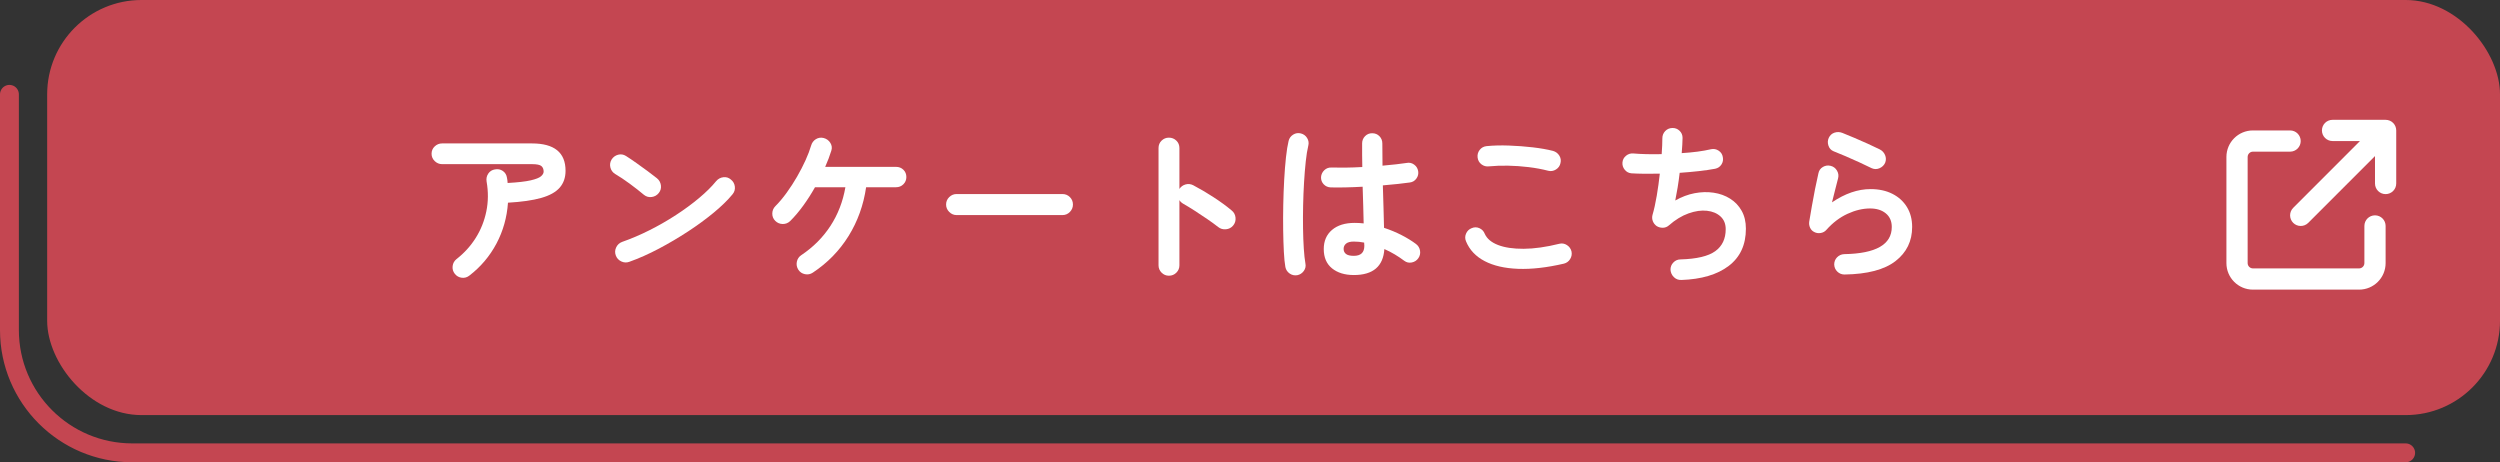
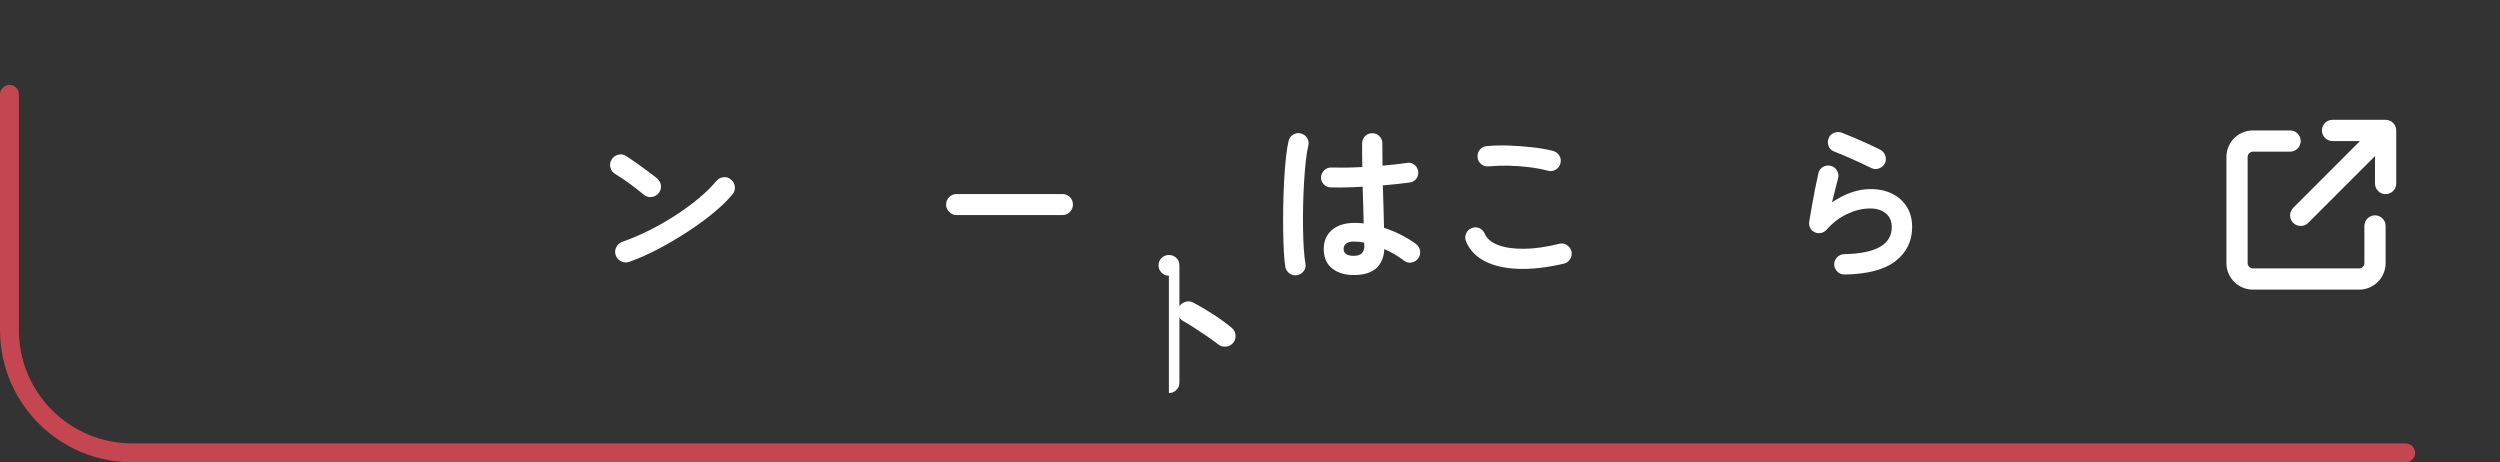
<svg xmlns="http://www.w3.org/2000/svg" id="_レイヤー_2" width="530" height="98" viewBox="0 0 530 98">
  <rect x="0" y="0" width="530" height="98" fill="#333333" stroke="none" />
  <defs>
    <style>.cls-1{fill:none;stroke:#c44651;stroke-linecap:round;stroke-miterlimit:10;stroke-width:4px;}.cls-2{fill:#c44651;}.cls-2,.cls-3{stroke-width:0px;}.cls-3{fill:#fff;}</style>
  </defs>
  <g id="_レイヤー_2-2">
-     <rect class="cls-2" x="10" width="520" height="88" rx="20" ry="20" />
-     <path class="cls-3" d="M99.52,58.414c-.48.384-1.021.54-1.62.469-.6-.072-1.092-.349-1.476-.828-.384-.48-.54-1.026-.468-1.639.072-.611.348-1.109.828-1.494,1.632-1.271,2.988-2.766,4.068-4.481s1.83-3.594,2.25-5.634c.419-2.04.438-4.152.054-6.336-.096-.624.024-1.183.36-1.675.336-.491.804-.785,1.404-.882.624-.119,1.182-.012,1.674.324.491.337.786.816.882,1.44.048.168.078.348.09.54.012.192.03.384.054.575,2.16-.119,3.786-.306,4.878-.558,1.092-.252,1.824-.54,2.196-.864.372-.323.558-.653.558-.989,0-.505-.156-.895-.468-1.171-.312-.275-.984-.413-2.016-.413h-19.044c-.6,0-1.122-.217-1.566-.648-.444-.432-.666-.948-.666-1.548,0-.624.222-1.146.666-1.566.444-.419.966-.63,1.566-.63h19.044c4.752,0,7.128,1.933,7.128,5.796,0,1.44-.414,2.635-1.242,3.582-.828.948-2.136,1.674-3.924,2.178-1.788.505-4.134.841-7.038,1.009-.216,3.12-1.032,6.012-2.448,8.676-1.417,2.664-3.325,4.92-5.724,6.768Z" />
    <path class="cls-3" d="M136.528,41.314c-.912-.768-1.932-1.566-3.06-2.395-1.128-.827-2.148-1.506-3.06-2.033-.528-.336-.864-.798-1.008-1.387-.144-.588-.06-1.146.252-1.674.336-.527.798-.869,1.386-1.025.588-.156,1.146-.066,1.674.27.648.408,1.386.906,2.214,1.494.828.588,1.632,1.17,2.412,1.746.78.576,1.422,1.068,1.926,1.476.479.385.761.882.846,1.494.084.612-.066,1.158-.45,1.638-.384.48-.882.763-1.494.847s-1.158-.066-1.638-.45ZM133.432,55.498c-.576.216-1.146.192-1.71-.071-.564-.265-.954-.685-1.17-1.261-.216-.575-.192-1.146.072-1.71.264-.563.684-.954,1.26-1.17,1.92-.672,3.858-1.499,5.814-2.483,1.956-.984,3.828-2.058,5.616-3.223,1.788-1.163,3.42-2.363,4.896-3.6s2.682-2.43,3.618-3.582c.408-.479.918-.756,1.53-.828.612-.072,1.146.097,1.602.504.48.385.756.882.828,1.494.072.612-.096,1.158-.504,1.638-.984,1.2-2.292,2.479-3.924,3.834-1.632,1.356-3.456,2.694-5.472,4.015-2.016,1.32-4.092,2.544-6.228,3.672-2.137,1.128-4.212,2.052-6.228,2.771Z" />
-     <path class="cls-3" d="M172.312,57.803c-.504.335-1.056.443-1.656.323s-1.068-.432-1.404-.936c-.336-.527-.444-1.092-.324-1.692.12-.6.432-1.067.936-1.403,2.52-1.68,4.578-3.738,6.174-6.175,1.596-2.436,2.658-5.178,3.186-8.226h-6.444c-.768,1.368-1.596,2.664-2.484,3.888-.888,1.225-1.812,2.316-2.772,3.276-.456.432-.99.643-1.602.63-.612-.012-1.134-.234-1.566-.666s-.642-.954-.63-1.566c.012-.611.234-1.134.666-1.565.792-.792,1.584-1.733,2.376-2.826.792-1.092,1.53-2.231,2.214-3.42s1.284-2.352,1.8-3.492c.516-1.14.905-2.165,1.17-3.078.167-.6.504-1.056,1.008-1.368.504-.312,1.056-.396,1.656-.252.624.169,1.098.517,1.422,1.045.324.527.39,1.079.198,1.655-.168.553-.36,1.11-.576,1.674-.216.564-.457,1.146-.72,1.746h15.012c.624,0,1.146.204,1.566.612.419.408.63.924.63,1.548,0,.601-.21,1.11-.63,1.53-.42.42-.942.63-1.566.63h-6.336c-.553,3.792-1.794,7.242-3.726,10.35-1.932,3.108-4.458,5.694-7.578,7.759Z" />
    <path class="cls-3" d="M202.804,45.598c-.601,0-1.123-.222-1.566-.666-.444-.444-.666-.966-.666-1.566,0-.624.222-1.152.666-1.584.444-.432.966-.647,1.566-.647h22.428c.624,0,1.152.216,1.584.647s.648.96.648,1.584c0,.601-.216,1.122-.648,1.566s-.96.666-1.584.666h-22.428Z" />
-     <path class="cls-3" d="M247.804,58.45c-.601,0-1.116-.216-1.548-.647-.432-.433-.648-.948-.648-1.549v-24.876c0-.623.216-1.146.648-1.565.432-.42.948-.63,1.548-.63.624,0,1.152.21,1.584.63.432.42.648.942.648,1.565v8.677c.312-.48.744-.798,1.296-.954.552-.156,1.092-.103,1.62.162,1.416.744,2.862,1.596,4.338,2.556s2.754,1.896,3.834,2.808c.48.385.75.895.81,1.53.06.637-.114,1.194-.522,1.674-.384.456-.888.715-1.512.774-.625.06-1.176-.102-1.656-.486-.672-.527-1.446-1.092-2.322-1.691-.876-.6-1.752-1.183-2.628-1.746-.876-.563-1.674-1.05-2.394-1.458-.384-.217-.672-.48-.864-.792v13.823c0,.601-.216,1.116-.648,1.549-.432.432-.96.647-1.584.647Z" />
+     <path class="cls-3" d="M247.804,58.45c-.601,0-1.116-.216-1.548-.647-.432-.433-.648-.948-.648-1.549c0-.623.216-1.146.648-1.565.432-.42.948-.63,1.548-.63.624,0,1.152.21,1.584.63.432.42.648.942.648,1.565v8.677c.312-.48.744-.798,1.296-.954.552-.156,1.092-.103,1.62.162,1.416.744,2.862,1.596,4.338,2.556s2.754,1.896,3.834,2.808c.48.385.75.895.81,1.53.06.637-.114,1.194-.522,1.674-.384.456-.888.715-1.512.774-.625.06-1.176-.102-1.656-.486-.672-.527-1.446-1.092-2.322-1.691-.876-.6-1.752-1.183-2.628-1.746-.876-.563-1.674-1.05-2.394-1.458-.384-.217-.672-.48-.864-.792v13.823c0,.601-.216,1.116-.648,1.549-.432.432-.96.647-1.584.647Z" />
    <path class="cls-3" d="M275.02,58.343c-.6.095-1.14-.024-1.62-.36-.48-.337-.78-.792-.9-1.368-.144-.792-.252-1.872-.324-3.24-.072-1.368-.12-2.903-.144-4.607-.024-1.704-.018-3.475.018-5.311.036-1.836.102-3.623.198-5.363.096-1.74.222-3.324.378-4.752.156-1.428.342-2.586.558-3.475.144-.576.468-1.02.972-1.332.504-.312,1.044-.396,1.62-.252.576.145,1.02.468,1.332.972.312.505.396,1.045.252,1.62-.216.889-.396,2.005-.54,3.349s-.264,2.813-.36,4.41c-.096,1.596-.162,3.234-.198,4.913-.036,1.681-.042,3.307-.018,4.879.023,1.571.078,3,.162,4.283.084,1.284.198,2.335.342,3.15.12.576.005,1.104-.342,1.584-.348.479-.81.779-1.386.9ZM287.008,58.306c-1.92,0-3.462-.475-4.626-1.422-1.164-.948-1.746-2.31-1.746-4.086,0-1.704.582-3.055,1.746-4.051,1.164-.995,2.766-1.494,4.806-1.494.624,0,1.26.036,1.908.108-.024-1.128-.054-2.358-.09-3.69-.036-1.331-.078-2.693-.126-4.086-1.272.072-2.502.121-3.69.145-1.188.024-2.214.024-3.078,0-.6-.023-1.098-.246-1.494-.666s-.583-.93-.558-1.53c.048-.576.282-1.062.702-1.458.419-.396.918-.581,1.494-.558.84.024,1.83.03,2.97.018,1.14-.012,2.333-.054,3.582-.126-.024-.912-.036-1.787-.036-2.628v-2.376c0-.6.204-1.109.612-1.53.408-.419.912-.63,1.512-.63.624,0,1.14.211,1.548.63.408.421.612.931.612,1.53,0,.744.005,1.512.018,2.304.012.792.018,1.597.018,2.412,1.056-.096,2.022-.191,2.898-.288.875-.096,1.614-.191,2.214-.288.576-.119,1.104-.005,1.584.343.479.348.768.81.864,1.386.096.576-.03,1.104-.378,1.584-.348.48-.81.756-1.386.828-.672.096-1.506.198-2.502.306-.997.108-2.07.211-3.222.307.048,1.68.096,3.3.144,4.859.048,1.561.083,2.94.108,4.141,1.32.432,2.562.948,3.726,1.548,1.164.6,2.178,1.224,3.042,1.872.479.359.768.834.864,1.422.096.588-.024,1.122-.36,1.602-.336.48-.798.78-1.386.9s-1.122,0-1.602-.36c-.601-.455-1.26-.899-1.98-1.332-.72-.432-1.464-.815-2.232-1.151-.24,3.672-2.4,5.508-6.48,5.508ZM287.008,54.238c1.488,0,2.232-.708,2.232-2.124,0-.072-.006-.168-.018-.288-.013-.12-.018-.252-.018-.396-.72-.145-1.453-.217-2.196-.217s-1.29.145-1.638.433c-.348.288-.522.66-.522,1.116s.167.815.504,1.08c.336.264.888.396,1.656.396Z" />
    <path class="cls-3" d="M331.54,55.894c-3.624.84-6.858,1.206-9.702,1.098-2.844-.107-5.208-.653-7.092-1.638-1.884-.984-3.198-2.376-3.942-4.176-.24-.552-.24-1.104,0-1.656.239-.552.635-.937,1.188-1.152.552-.239,1.098-.239,1.638,0,.54.24.918.637,1.134,1.188.456,1.032,1.392,1.824,2.808,2.376s3.234.822,5.454.81c2.22-.012,4.734-.365,7.542-1.062.576-.145,1.116-.055,1.62.27s.828.774.972,1.351c.12.575.023,1.115-.288,1.619-.312.505-.756.828-1.332.973ZM328.228,36.202c-1.296-.336-2.682-.594-4.158-.773-1.476-.181-2.934-.282-4.374-.307-1.44-.023-2.784.024-4.032.145-.6.071-1.134-.072-1.602-.433-.468-.359-.738-.84-.81-1.439-.072-.6.072-1.134.432-1.603.36-.468.84-.737,1.44-.81,1.44-.145,3.024-.186,4.752-.126,1.728.061,3.414.187,5.058.378,1.644.192,3.078.444,4.302.756.576.168,1.02.498,1.332.99.312.492.396,1.025.252,1.602-.12.576-.438,1.026-.954,1.351-.517.323-1.062.414-1.638.27Z" />
-     <path class="cls-3" d="M356.416,59.35c-.6.023-1.116-.175-1.548-.595-.432-.42-.672-.93-.72-1.529-.024-.6.174-1.122.594-1.566.419-.443.93-.666,1.53-.666,3.432-.096,5.886-.678,7.362-1.746,1.476-1.067,2.214-2.621,2.214-4.662,0-1.127-.366-2.027-1.098-2.699-.732-.672-1.692-1.074-2.88-1.206s-2.49.054-3.906.558-2.808,1.356-4.176,2.556c-.36.312-.774.475-1.242.486-.468.013-.906-.102-1.314-.342-.384-.264-.66-.612-.828-1.044-.168-.433-.192-.876-.072-1.332.336-1.152.636-2.508.9-4.068.264-1.56.48-3.119.648-4.68-1.176.024-2.28.03-3.312.018-1.032-.012-1.932-.041-2.7-.09-.576-.048-1.05-.3-1.422-.756s-.534-.972-.486-1.548c.048-.576.3-1.05.756-1.422.456-.372.972-.534,1.548-.486.792.072,1.71.12,2.754.145,1.044.023,2.129.023,3.258,0,.048-.672.084-1.29.108-1.854.024-.563.036-1.062.036-1.494,0-.6.198-1.109.594-1.53.396-.419.894-.642,1.494-.666.6-.023,1.116.169,1.548.576.432.408.648.913.648,1.513,0,.408-.018.888-.054,1.439-.036.553-.078,1.152-.126,1.8,2.4-.144,4.476-.419,6.228-.828.576-.119,1.11-.018,1.602.307.492.324.786.773.882,1.35.12.576.024,1.104-.288,1.584-.312.48-.756.78-1.332.9-1.032.192-2.196.359-3.492.504-1.296.144-2.641.265-4.032.36-.12,1.056-.264,2.094-.432,3.113-.168,1.021-.336,1.938-.504,2.754,1.344-.768,2.712-1.283,4.104-1.548,1.392-.264,2.736-.3,4.032-.107s2.46.611,3.492,1.26c1.031.647,1.848,1.506,2.448,2.574.6,1.067.9,2.334.9,3.798,0,3.408-1.212,6.036-3.636,7.884-2.424,1.848-5.784,2.844-10.08,2.988Z" />
    <path class="cls-3" d="M391.048,58.198c-.6,0-1.11-.204-1.53-.612-.42-.408-.643-.911-.666-1.512,0-.6.204-1.109.612-1.53.408-.419.912-.642,1.512-.666,6.72-.119,10.08-2.039,10.08-5.76,0-1.224-.42-2.184-1.26-2.88-.84-.695-1.956-1.044-3.348-1.044-1.537,0-3.126.378-4.77,1.134-1.645.756-3.138,1.891-4.482,3.402-.312.36-.714.582-1.206.666-.492.084-.942.018-1.35-.198-.409-.191-.708-.498-.9-.918-.192-.42-.252-.857-.18-1.313.167-1.009.354-2.101.558-3.276.204-1.176.426-2.37.666-3.582.239-1.212.479-2.334.72-3.366.12-.6.438-1.05.954-1.35.516-.3,1.062-.378,1.638-.234.576.145,1.02.475,1.332.99.312.517.396,1.062.252,1.638-.168.673-.366,1.446-.594,2.322-.229.876-.462,1.806-.702,2.79,2.76-1.872,5.484-2.808,8.172-2.808,1.776,0,3.324.336,4.644,1.008,1.319.672,2.345,1.607,3.078,2.808.732,1.2,1.098,2.604,1.098,4.212,0,3.001-1.176,5.412-3.528,7.236-2.353,1.823-5.953,2.771-10.8,2.844ZM396.808,35.662c-.769-.384-1.638-.798-2.61-1.242-.972-.443-1.944-.875-2.916-1.296-.972-.419-1.831-.773-2.574-1.062-.528-.216-.888-.612-1.08-1.188-.192-.575-.168-1.128.072-1.655.264-.552.671-.918,1.224-1.099.552-.18,1.104-.162,1.656.055.792.312,1.65.666,2.574,1.062.924.396,1.854.805,2.79,1.224.936.421,1.788.823,2.556,1.206.528.265.906.666,1.134,1.206s.234,1.087.018,1.639c-.24.527-.636.912-1.188,1.151-.552.24-1.104.24-1.656,0Z" />
    <path class="cls-3" d="M485.5,27.652c1.245,0,2.25,1.006,2.25,2.25s-1.005,2.25-2.25,2.25h-7.875c-.619,0-1.125.506-1.125,1.125v22.5c0,.619.506,1.125,1.125,1.125h22.5c.619,0,1.125-.506,1.125-1.125v-7.875c0-1.244,1.005-2.25,2.25-2.25s2.25,1.006,2.25,2.25v7.875c0,3.107-2.517,5.625-5.625,5.625h-22.5c-3.108,0-5.625-2.518-5.625-5.625v-22.5c0-3.107,2.517-5.625,5.625-5.625h7.875ZM505.75,25.402c1.245,0,2.25,1.006,2.25,2.25v11.25c0,1.244-1.005,2.25-2.25,2.25s-2.25-1.006-2.25-2.25v-5.814l-14.154,14.16c-.879.879-2.306.879-3.185,0s-.879-2.306,0-3.185l14.154-14.161h-5.815c-1.245,0-2.25-1.006-2.25-2.25s1.005-2.25,2.25-2.25h11.25Z" />
    <path class="cls-1" d="M510,96H28.038c-14.38,0-26.038-11.657-26.038-26.038V20" />
  </g>
</svg>